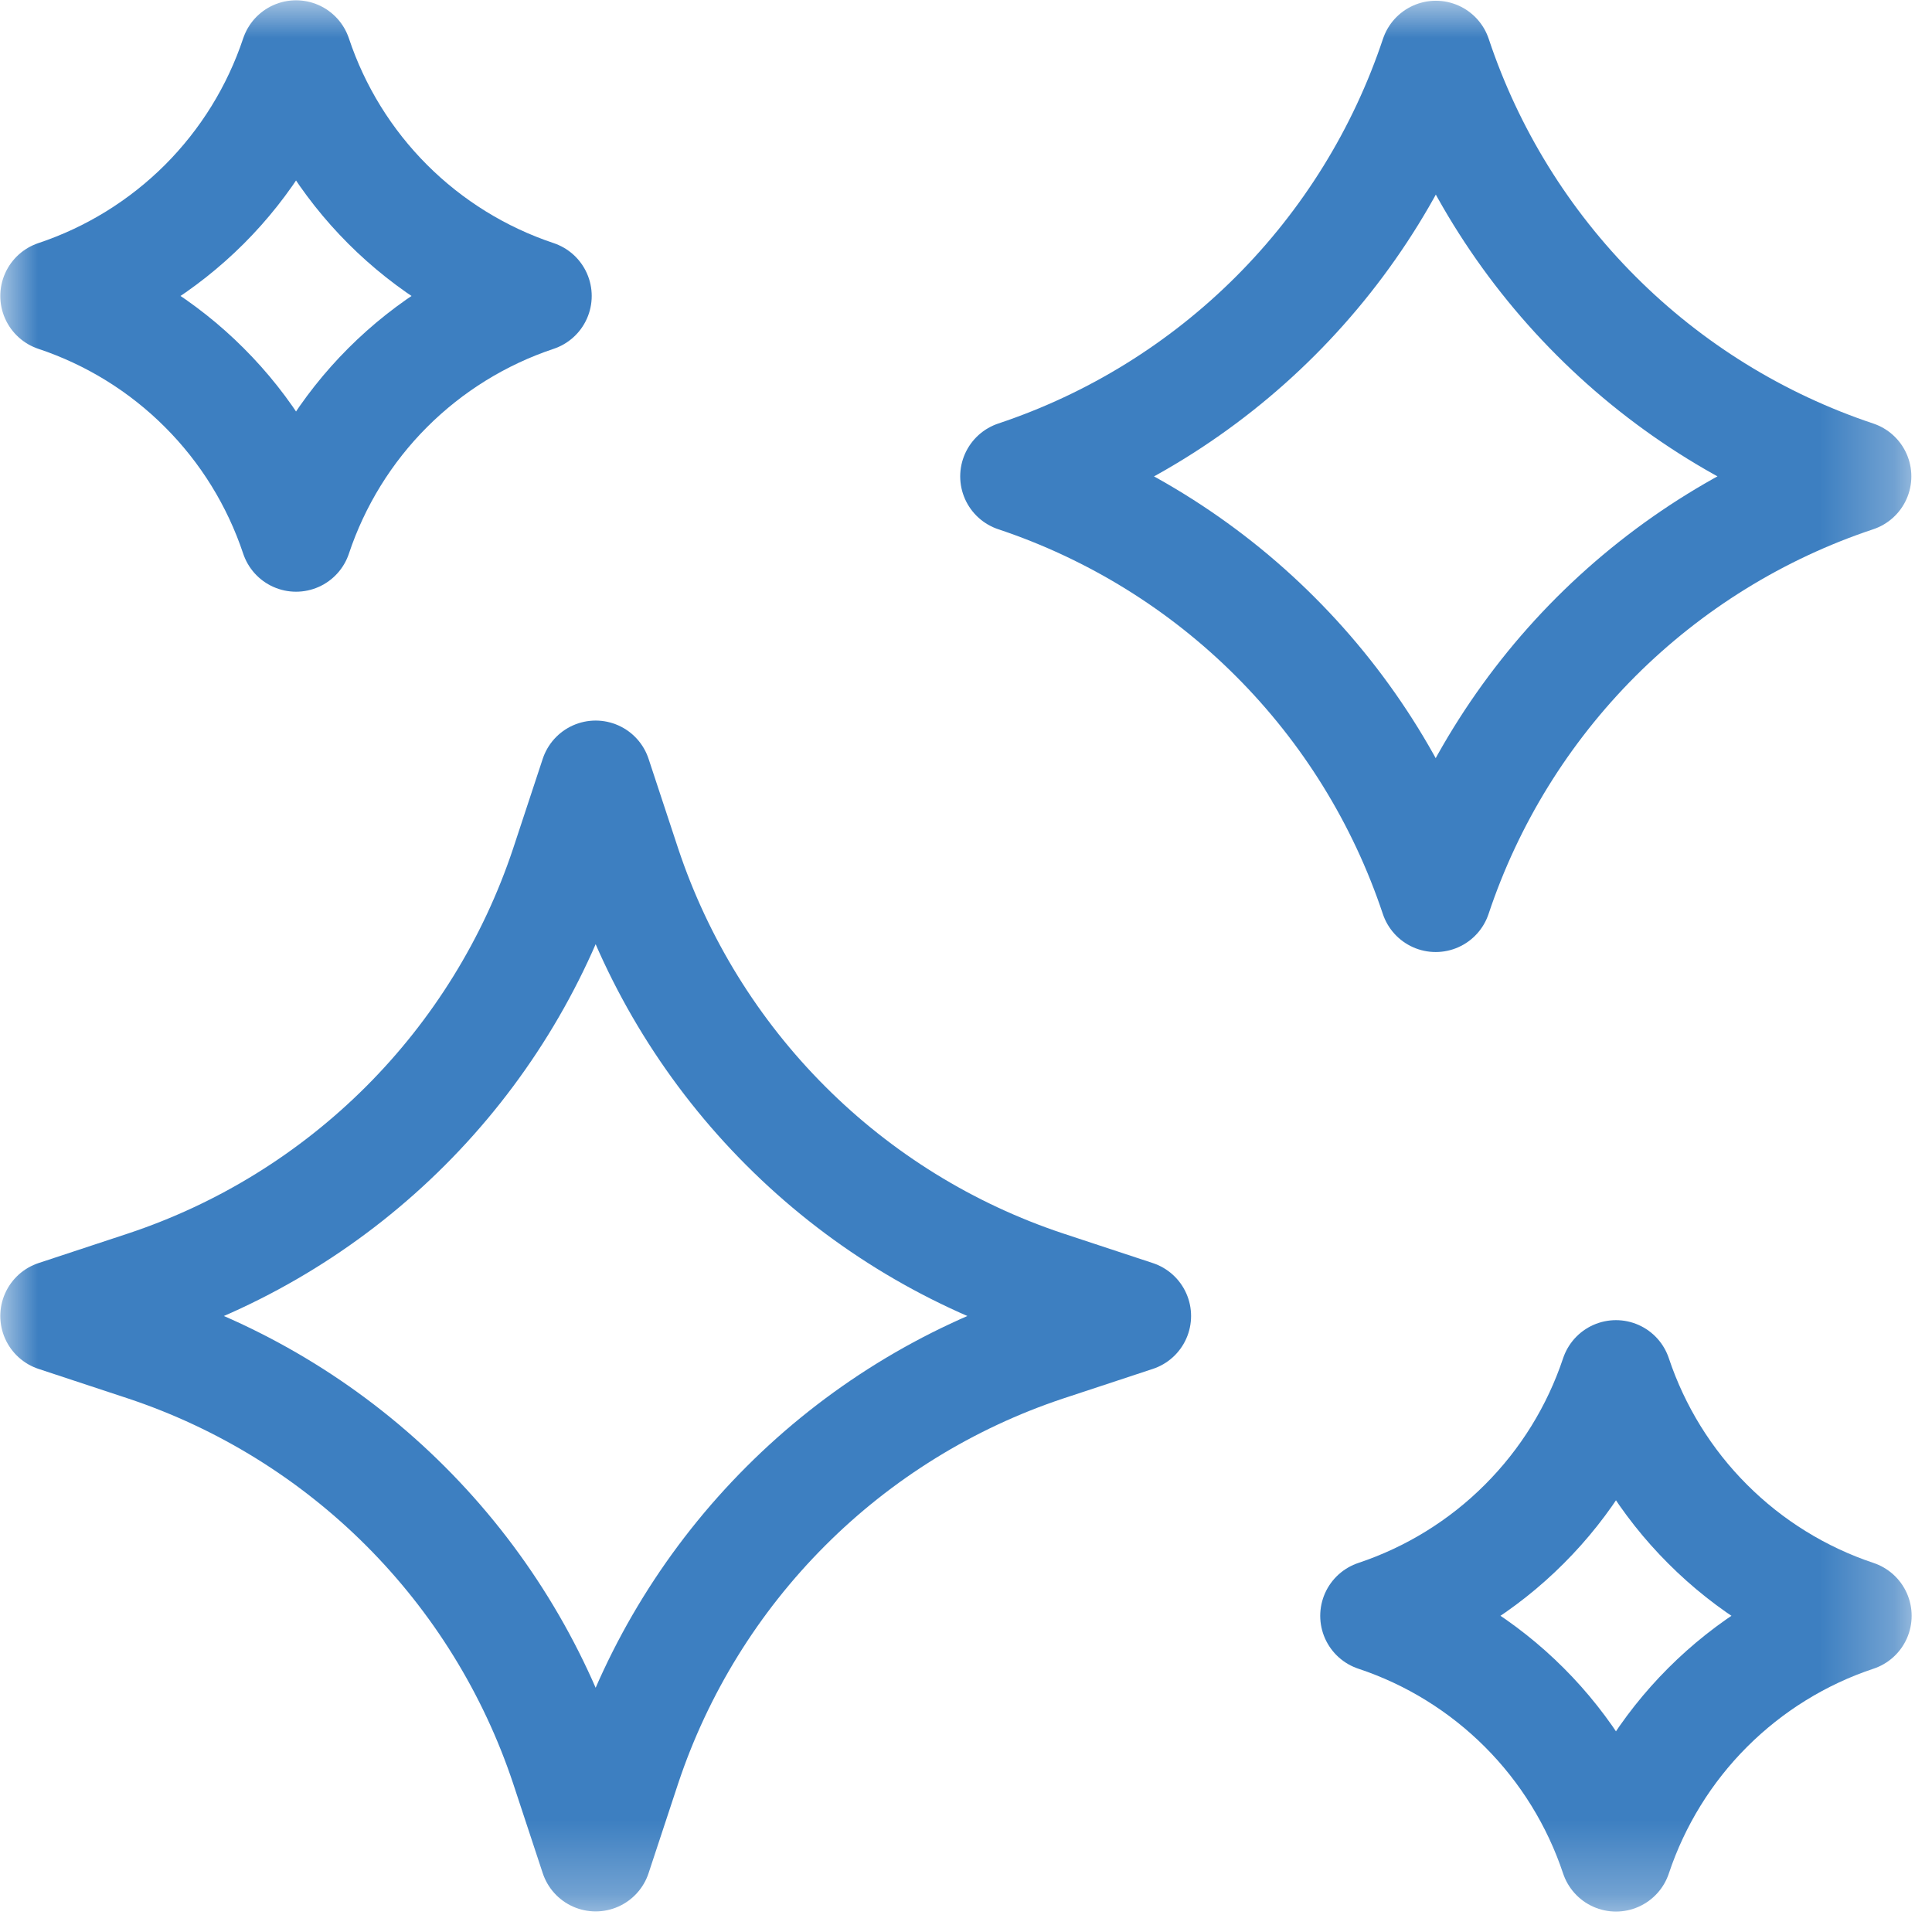
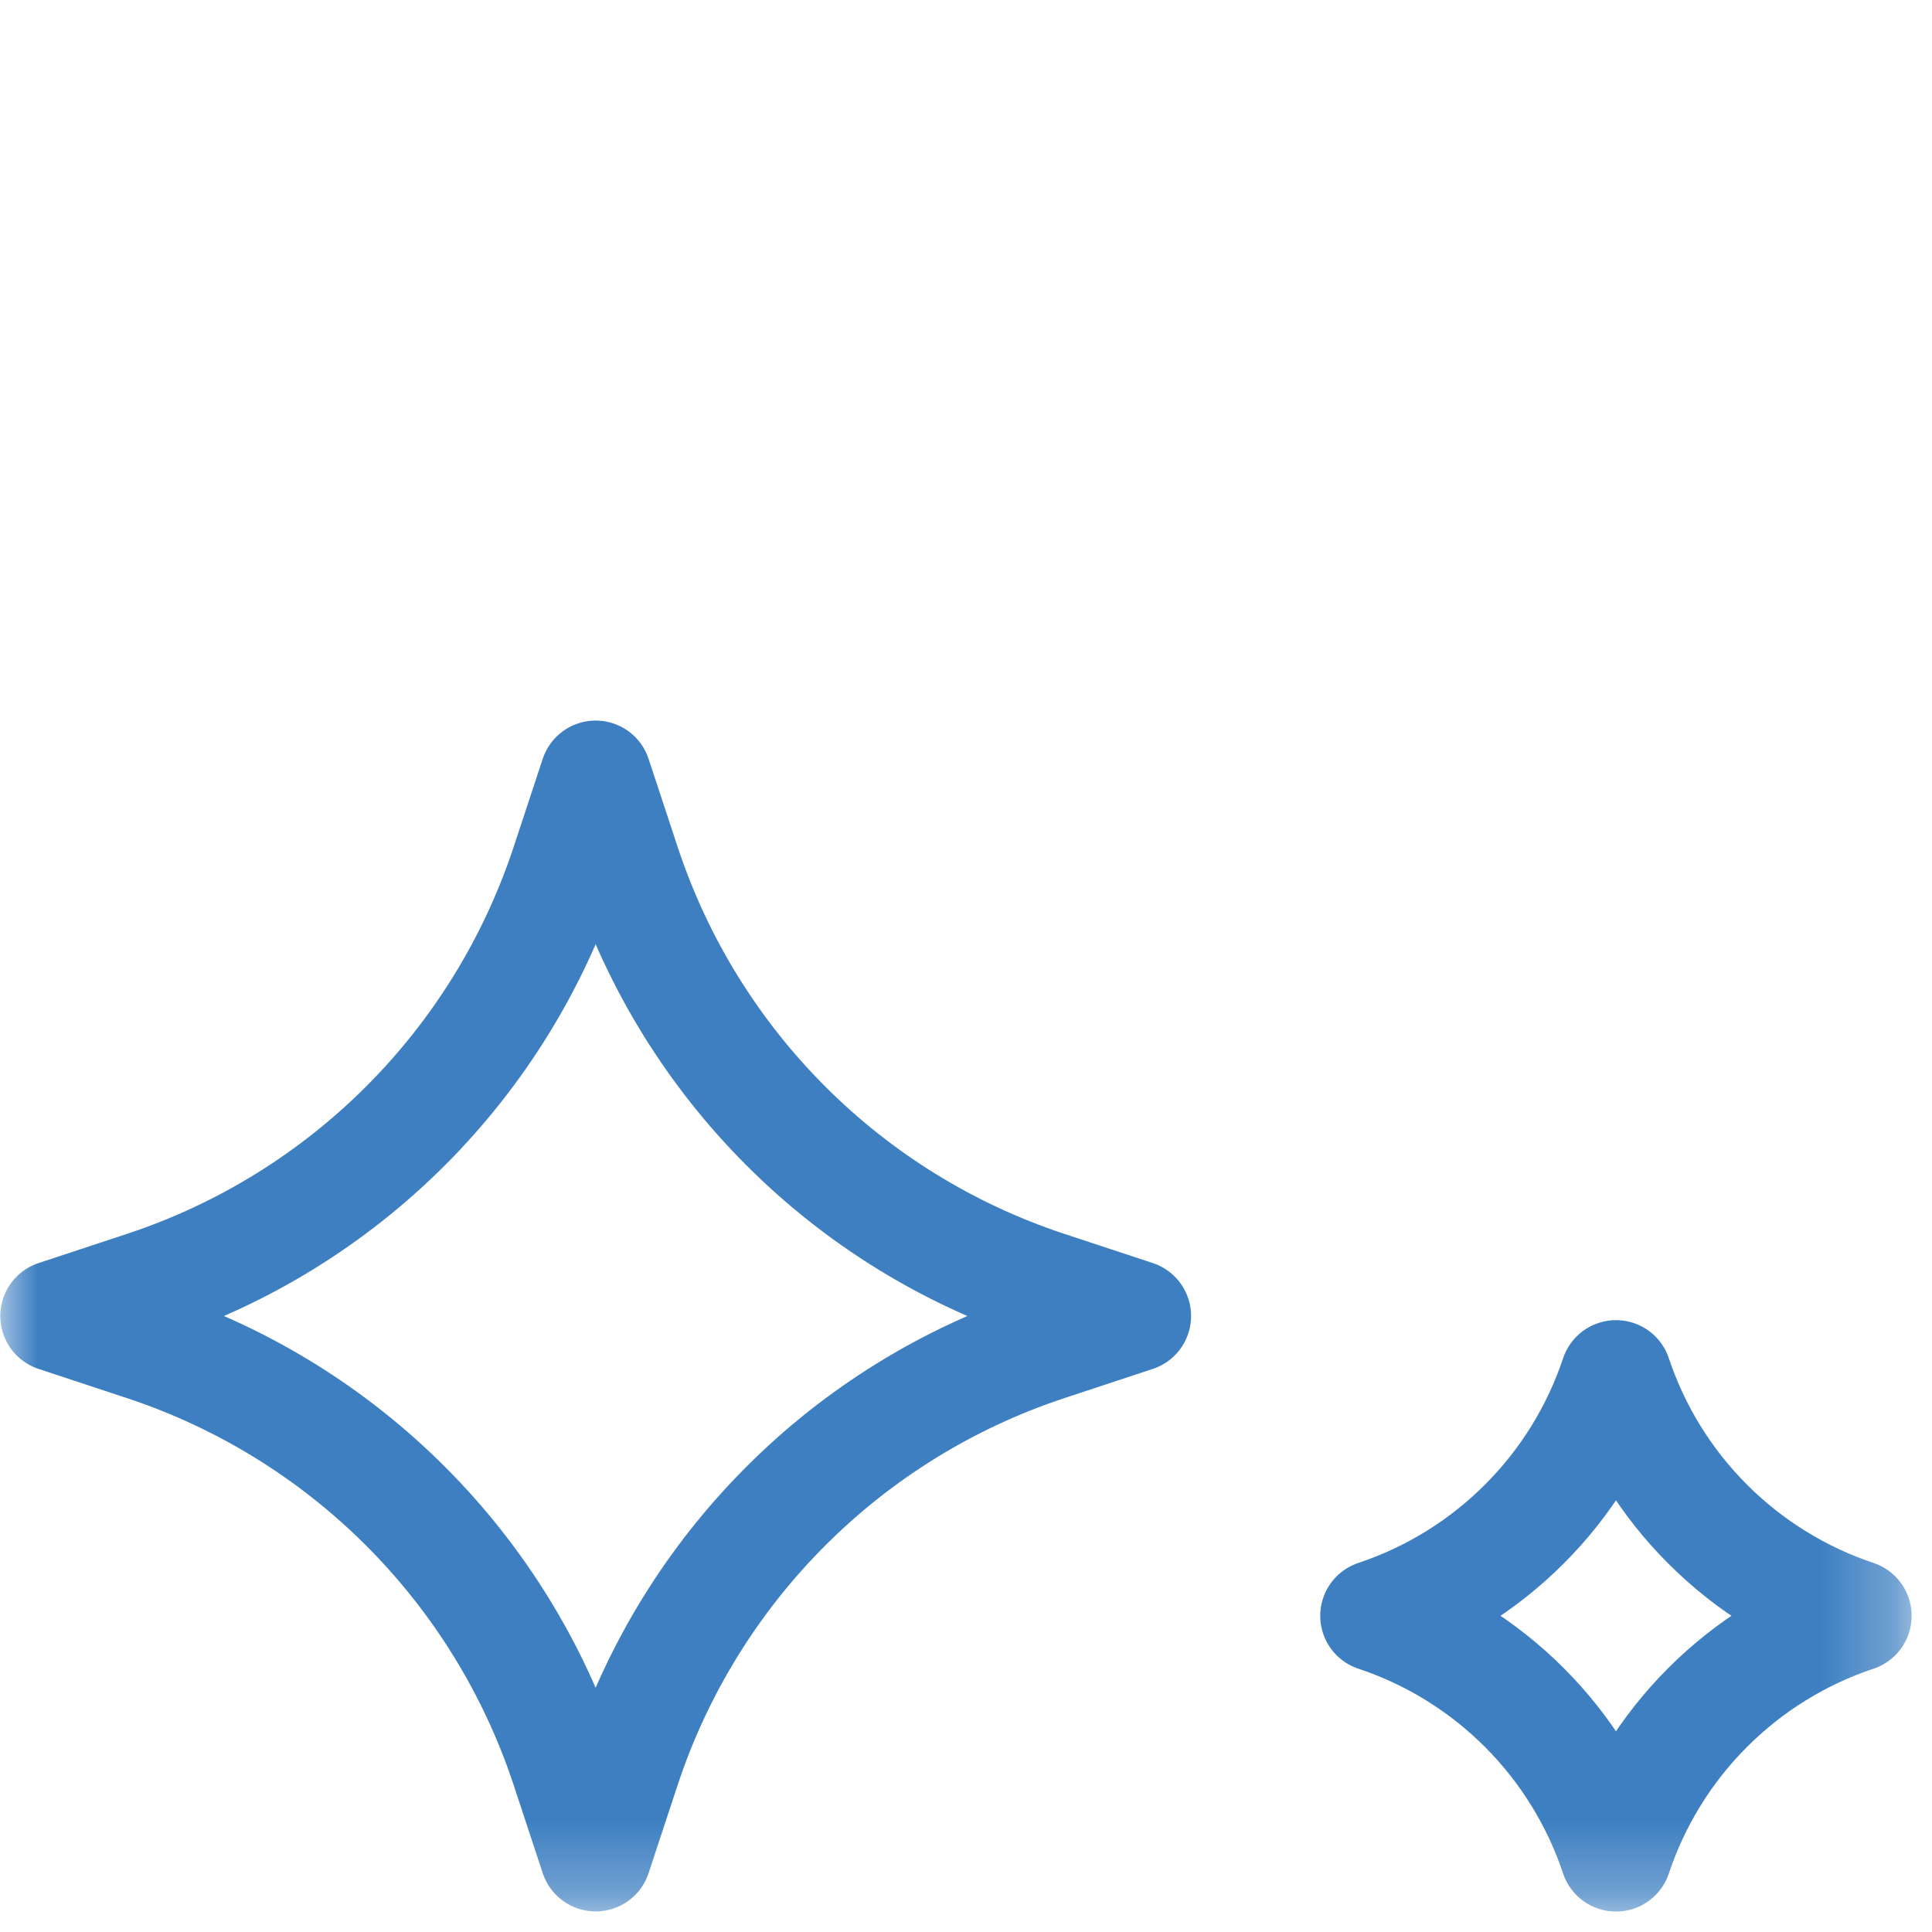
<svg xmlns="http://www.w3.org/2000/svg" width="26" height="26" viewBox="0 0 26 26" fill="none">
  <mask id="mask0_17_553" style="mask-type:luminance" maskUnits="userSpaceOnUse" x="0" y="0" width="26" height="26">
    <path d="M0 0H25.73V25.73H0V0Z" fill="white" />
  </mask>
  <g mask="url(#mask0_17_553)">
    <path d="M0.754 17.71L1.965 17.31C3.281 16.872 4.476 16.133 5.457 15.152C6.438 14.171 7.177 12.975 7.616 11.659L8.016 10.447L8.416 11.659C8.855 12.975 9.594 14.171 10.575 15.152C11.555 16.133 12.751 16.872 14.067 17.31L15.279 17.71L14.067 18.11C12.751 18.549 11.555 19.288 10.575 20.269C9.594 21.25 8.855 22.445 8.416 23.761L8.016 24.973L7.616 23.761C7.177 22.445 6.438 21.25 5.457 20.269C4.476 19.288 3.281 18.549 1.965 18.11L0.754 17.71Z" stroke="#3D7FC1" stroke-width="1.5" stroke-miterlimit="10" stroke-linecap="round" stroke-linejoin="round" />
-     <path d="M13.672 6.411C14.988 5.972 16.183 5.233 17.164 4.252C18.145 3.271 18.884 2.076 19.323 0.76C19.761 2.075 20.5 3.271 21.481 4.252C22.461 5.233 23.656 5.972 24.972 6.411C23.656 6.849 22.46 7.589 21.479 8.569C20.499 9.55 19.76 10.746 19.321 12.062C18.882 10.746 18.144 9.551 17.163 8.57C16.183 7.589 14.987 6.85 13.672 6.411Z" stroke="#3D7FC1" stroke-width="1.5" stroke-miterlimit="10" stroke-linecap="round" stroke-linejoin="round" />
-     <path d="M0.754 3.983C1.506 3.732 2.189 3.31 2.75 2.75C3.311 2.189 3.733 1.506 3.984 0.754C4.235 1.506 4.657 2.189 5.217 2.749C5.778 3.31 6.461 3.732 7.213 3.983C6.461 4.234 5.778 4.656 5.217 5.217C4.657 5.777 4.235 6.461 3.984 7.213C3.733 6.461 3.311 5.777 2.75 5.217C2.19 4.656 1.506 4.234 0.754 3.983Z" stroke="#3D7FC1" stroke-width="1.5" stroke-miterlimit="10" stroke-linecap="round" stroke-linejoin="round" />
    <path d="M18.517 21.745C19.269 21.494 19.953 21.072 20.513 20.511C21.074 19.951 21.496 19.268 21.747 18.516C21.998 19.267 22.42 19.951 22.981 20.511C23.541 21.072 24.224 21.494 24.976 21.745C24.224 21.995 23.541 22.418 22.98 22.979C22.42 23.539 21.998 24.223 21.747 24.975C21.496 24.223 21.074 23.539 20.513 22.978C19.953 22.418 19.269 21.995 18.517 21.745Z" stroke="#3D7FC1" stroke-width="1.5" stroke-miterlimit="10" stroke-linecap="round" stroke-linejoin="round" />
  </g>
</svg>